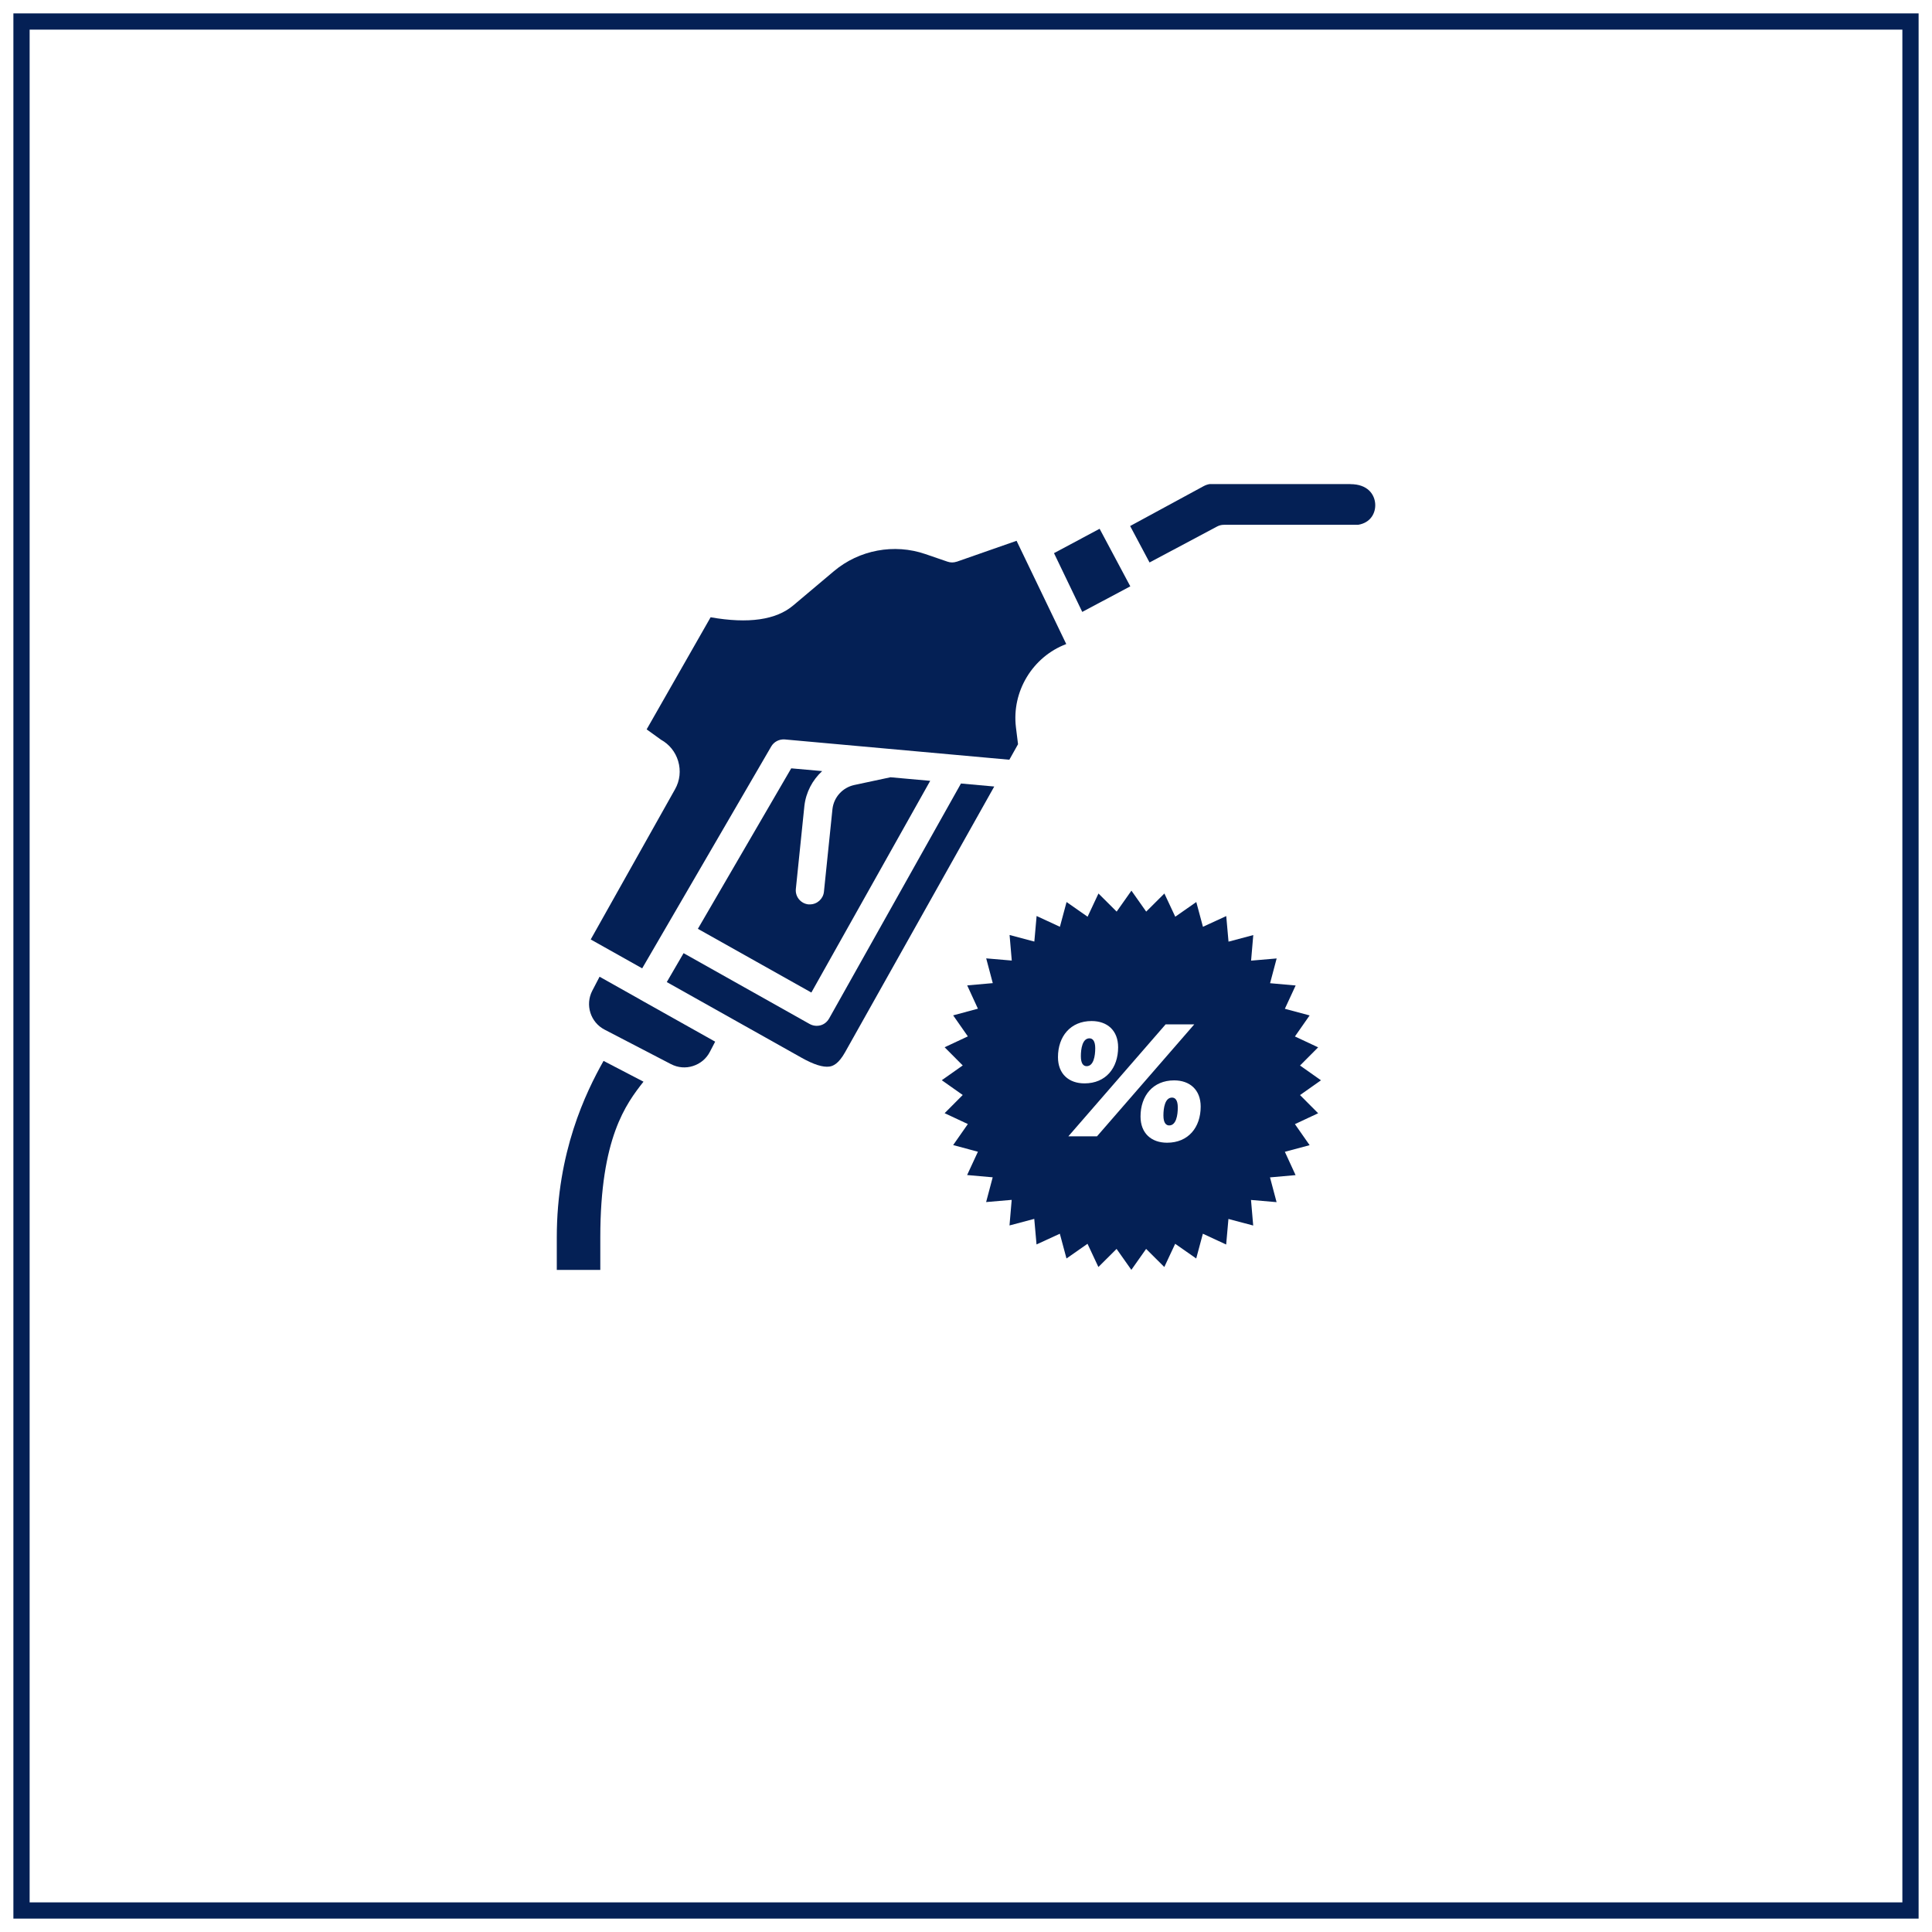
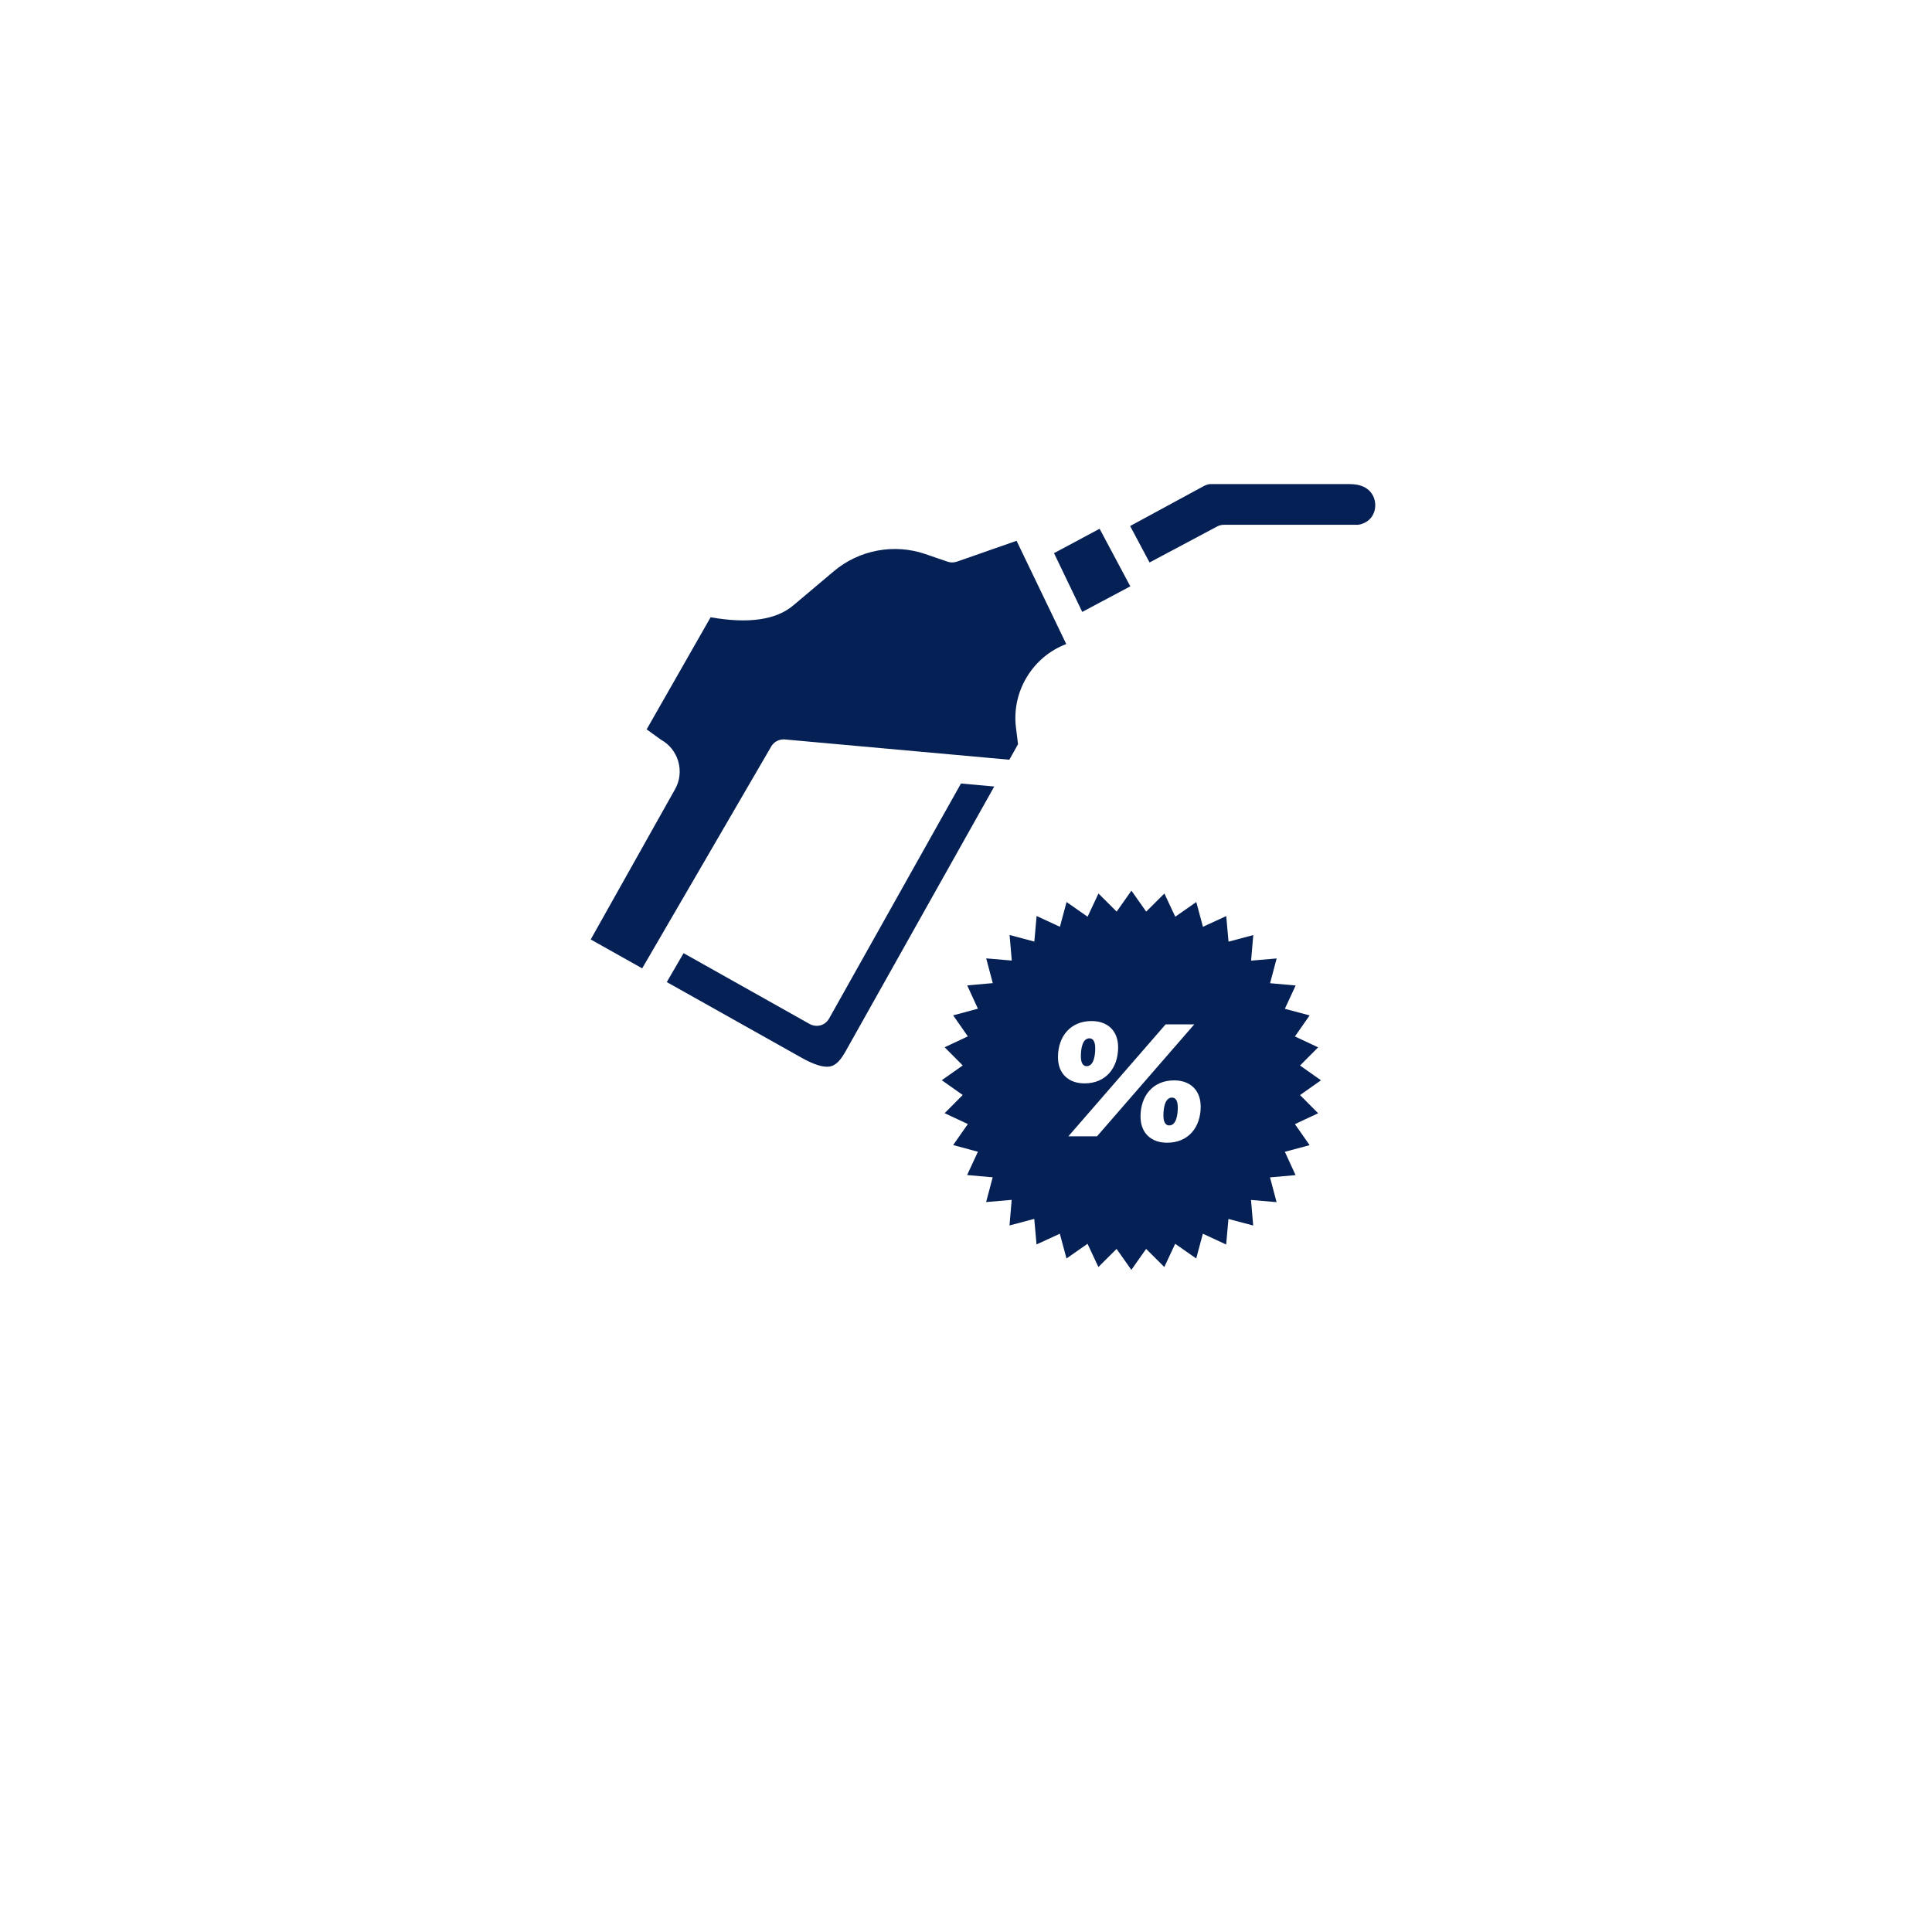
<svg xmlns="http://www.w3.org/2000/svg" id="Layer_1" data-name="Layer 1" viewBox="0 0 238 238">
  <defs>
    <style>
      .cls-1 {
        fill: none;
        stroke: #042055;
        stroke-miterlimit: 10;
        stroke-width: 2px;
      }

      .cls-2 {
        fill: #042055;
        stroke-width: 0px;
      }
    </style>
  </defs>
-   <rect class="cls-1" x="2.65" y="2.65" width="232.7" height="232.7" />
  <g>
    <g>
-       <path class="cls-2" d="M99.09,99.29c.19-1.7,1-3.2,2.19-4.3l-3.81-.34-11.5,19.77,13.98,7.85,14.64-26.08-4.89-.44-4.45.95c-1.45.31-2.53,1.5-2.7,2.96l-1.05,10.19c-.09.89-.85,1.56-1.73,1.56-.06,0-.12,0-.18,0-.95-.1-1.65-.95-1.55-1.91l1.05-10.21Z" />
-       <path class="cls-2" d="M78.88,123.14h0s-5.02-2.82-5.02-2.82l-.9,1.73c-.9,1.74-.22,3.89,1.52,4.79l8.18,4.25c.85.44,1.81.52,2.71.23.91-.29,1.65-.91,2.08-1.75l.65-1.25-9.23-5.18s0,0,0,0Z" />
-       <path class="cls-2" d="M68.59,152.43v4.01h5.36v-4.01c0-12.26,3.17-16.44,5.32-19.18l-4.92-2.56c-2.2,3.91-5.76,11.25-5.76,21.74Z" />
      <path class="cls-2" d="M117.86,69.19c-.37.13-.77.13-1.14,0l-2.71-.93c-3.85-1.33-8.17-.52-11.28,2.1l-5.01,4.22c-2.11,1.79-5.53,2.28-10.18,1.46l-7.88,13.81,1.76,1.27c1.03.57,1.78,1.5,2.12,2.63.35,1.18.22,2.42-.39,3.49l-10.38,18.49,6.34,3.56,15.9-27.34c.34-.58.99-.91,1.66-.86l27.67,2.5,1.07-1.91-.26-2.1c-.53-4.42,2.07-8.68,6.2-10.24l-6.12-12.72-7.38,2.58Z" />
      <path class="cls-2" d="M102.12,125.49c-.23.4-.6.7-1.05.82-.15.04-.31.06-.47.06-.3,0-.59-.08-.85-.22l-15.54-8.73-2.07,3.56,16.6,9.32c1.49.84,2.64,1.2,3.43,1.09.44-.06,1.12-.32,1.93-1.76l18.38-32.74-4.1-.37-16.25,28.96Z" />
      <path class="cls-2" d="M166.34,59.63h-17.31c-.26.04-.52.13-.76.26l-9.05,4.91,2.39,4.49,8.34-4.44c.25-.13.53-.2.82-.2h16.53c1.56-.25,2.18-1.47,2.11-2.58-.08-1.17-.92-2.43-3.07-2.43Z" />
      <polygon class="cls-2" points="129.84 68.14 133.32 75.38 139.24 72.23 135.46 65.14 129.84 68.14" />
    </g>
    <g>
      <path class="cls-2" d="M144.38,135.21c-.87,0-1.06,1.28-1.06,2.21s.34,1.22.71,1.22c.87,0,1.06-1.28,1.06-2.21s-.33-1.22-.71-1.22Z" />
      <path class="cls-2" d="M160.15,134.9l2.58-1.82-2.58-1.82,2.23-2.24-2.86-1.34,1.81-2.59-3.05-.82,1.33-2.87-3.15-.28.81-3.05-3.15.27.27-3.15-3.05.81-.28-3.15-2.87,1.32-.82-3.05-2.59,1.81-1.34-2.86-2.24,2.23-1.82-2.58-1.82,2.58-2.24-2.23-1.34,2.86-2.59-1.81-.82,3.05-2.87-1.33-.28,3.15-3.05-.81.27,3.15-3.15-.27.81,3.05-3.15.28,1.32,2.87-3.05.82,1.81,2.59-2.86,1.34,2.23,2.24-2.58,1.82,2.58,1.82-2.23,2.24,2.86,1.34-1.81,2.59,3.05.82-1.33,2.87,3.15.28-.81,3.05,3.15-.27-.27,3.15,3.05-.81.28,3.15,2.87-1.32.82,3.05,2.59-1.81,1.34,2.86,2.24-2.23,1.82,2.58,1.82-2.58,2.24,2.23,1.34-2.86,2.59,1.81.82-3.05,2.87,1.33.28-3.15,3.05.81-.27-3.15,3.15.27-.81-3.05,3.15-.28-1.32-2.87,3.05-.82-1.81-2.59,2.86-1.34-2.23-2.24ZM130.33,130.23c0-2.56,1.54-4.45,4.14-4.45,1.93,0,3.27,1.16,3.27,3.23,0,2.56-1.52,4.45-4.14,4.45-1.93,0-3.27-1.16-3.27-3.23ZM135.14,139.98h-3.53l11.98-13.79h3.53l-11.98,13.79ZM143.77,140.77c-1.93,0-3.27-1.16-3.27-3.23,0-2.56,1.54-4.45,4.14-4.45,1.93,0,3.27,1.16,3.27,3.23,0,2.56-1.52,4.45-4.14,4.45Z" />
      <path class="cls-2" d="M134.92,129.13c0-.93-.34-1.22-.71-1.22-.87,0-1.06,1.28-1.06,2.21s.33,1.22.71,1.22c.87,0,1.06-1.28,1.06-2.21Z" />
    </g>
  </g>
</svg>